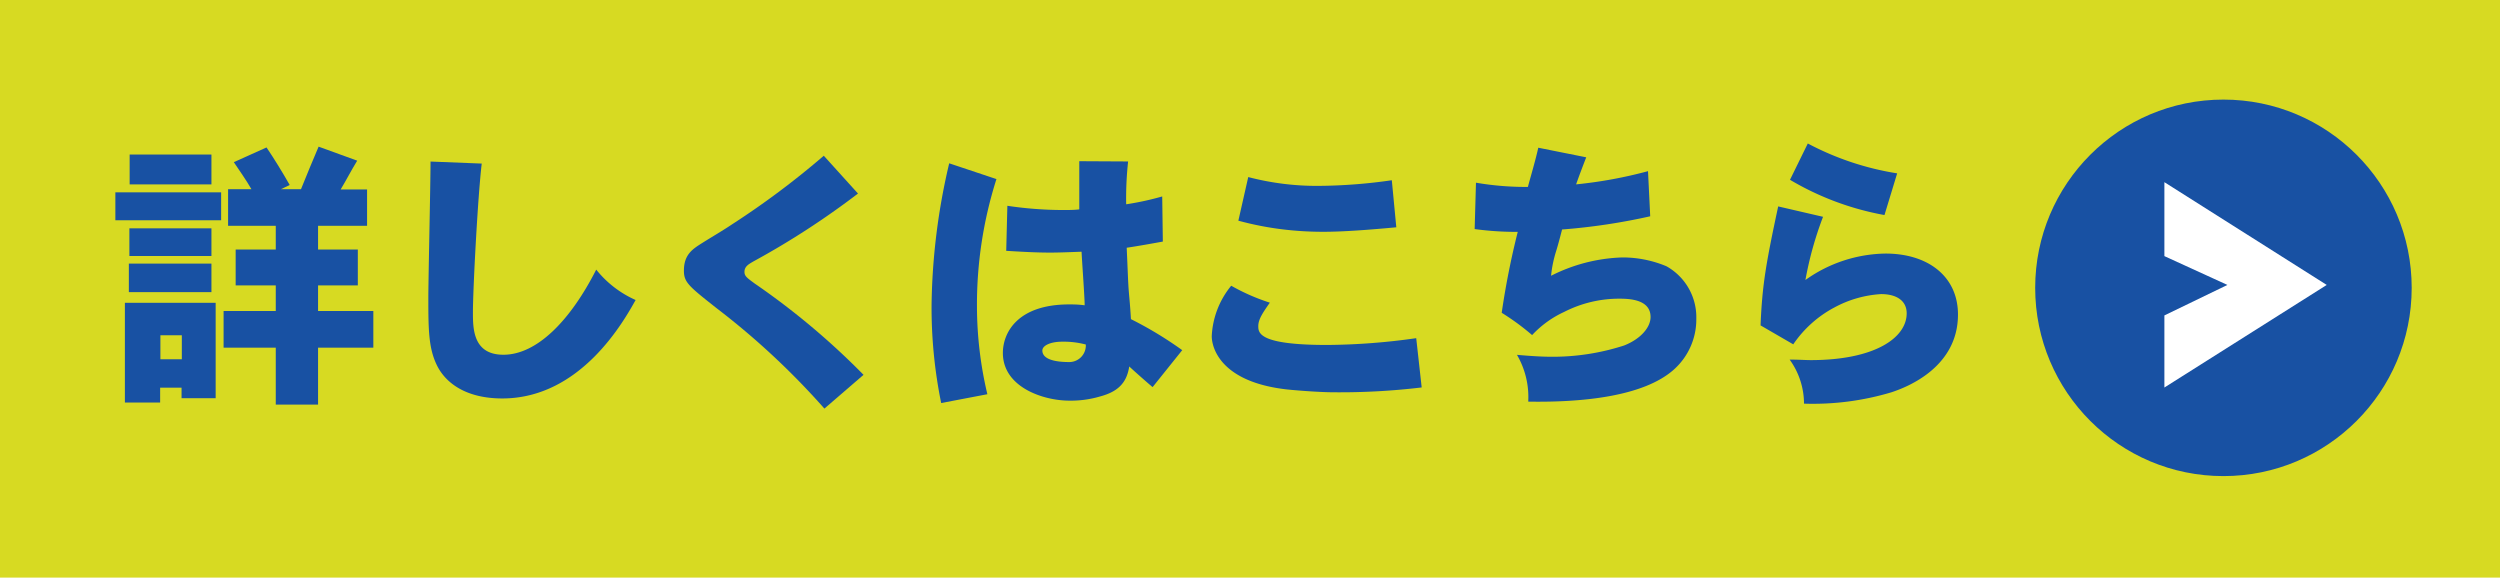
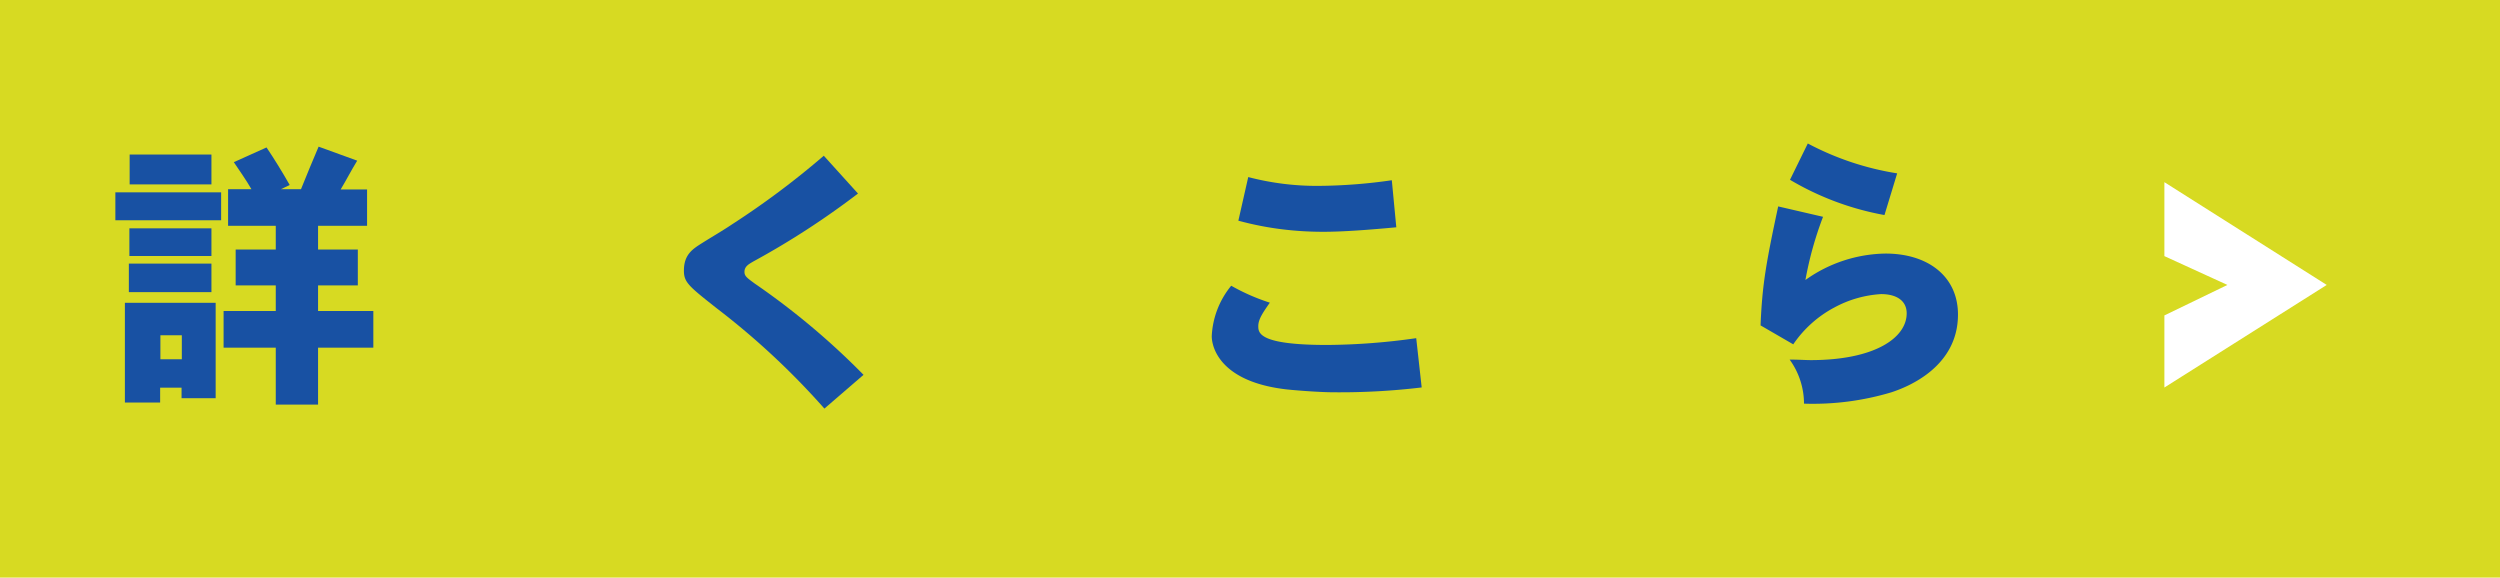
<svg xmlns="http://www.w3.org/2000/svg" id="アウトライン" viewBox="0 0 283.66 65.54">
  <defs>
    <style>.cls-1{fill:#d7da22;}.cls-2{fill:#1851a3;}.cls-3{fill:#fff;}</style>
  </defs>
  <g id="PCボタン">
    <rect class="cls-1" width="283.66" height="65.54" />
    <g id="アイコン">
-       <circle class="cls-2" cx="252.28" cy="32.66" r="21.36" />
      <path class="cls-3" d="M666.11,183l18.42,11.66H673.26l-7.15-3.27Zm7.15,11.66h11.27L666.11,206.3v-8.18Z" transform="translate(-420.53 -162.33)" />
    </g>
    <path class="cls-2" d="M445.62,184.15v3.17h-12v-3.17ZM445,196.69v10.82h-3.87v-1.19h-2.43V208h-4V196.69Zm-.48-4.45v3.24h-9.37v-3.24Zm0-4v3.14h-9.31v-3.14Zm0-8.38v3.39h-9.28v-3.39Zm-5.79,23.23h2.43v-2.72h-2.43Zm22.33-22.53c-.67,1.09-1.24,2.21-1.88,3.27h3v4.12h-5.56v2.69h4.51v4.07h-4.51v2.91h6.27v4.16h-6.27v6.46h-4.8v-6.46h-5.92v-4.16h5.92v-2.91h-4.55v-4.07h4.55v-2.69h-5.41V183.8h2.65c-.57-1-1.4-2.18-2-3.07l3.71-1.67c.87,1.28,1.83,2.85,2.63,4.26l-1,.48h2.28c.64-1.57,1.34-3.3,2-4.83Z" transform="translate(-420.53 -162.33)" />
-     <path class="cls-2" d="M475.19,180.89c-.45,3.74-1,14.3-1,16.86,0,1.85,0,4.83,3.46,4.83,3.81,0,7.61-3.9,10.53-9.66a11.87,11.87,0,0,0,4.47,3.45c-1.31,2.34-6.2,11.17-15.13,11.17-4.16,0-6.43-1.79-7.39-3.71s-1-4-1-7.65c0-2.21.25-13.06.25-15.52Z" transform="translate(-420.53 -162.33)" />
    <path class="cls-2" d="M514.07,208.69a85.93,85.93,0,0,0-12.23-11.39c-3.17-2.5-3.71-2.94-3.71-4.26,0-1.85,1-2.46,2.11-3.16s2.34-1.41,3.39-2.12A94.75,94.75,0,0,0,514,180l3.88,4.29A92.18,92.18,0,0,1,506,192c-.48.29-1,.54-1,1.18,0,.48.29.68,1.16,1.32a83.7,83.7,0,0,1,12.35,10.36Z" transform="translate(-420.53 -162.33)" />
-     <path class="cls-2" d="M533.59,182.65a47,47,0,0,0-2.21,14.49,43.47,43.47,0,0,0,1.18,9.92l-5.24,1a54.21,54.21,0,0,1-1.09-11.2,73.57,73.57,0,0,1,2-16Zm14.94-2a39.24,39.24,0,0,0-.22,4.86,32.6,32.6,0,0,0,4.09-.89l.07,5.12c-1.22.22-2.63.48-4.1.7.1,2.15.13,3.2.19,4.26s.19,2,.29,3.84a42.67,42.67,0,0,1,5.82,3.52l-3.36,4.19c-.44-.35-2.3-2-2.65-2.34-.26,1.6-1,2.79-3.3,3.4a11.68,11.68,0,0,1-3.49.48c-2.94,0-7.55-1.51-7.55-5.41,0-2.31,1.67-5.51,7.52-5.51.48,0,1,0,1.76.1,0-.93-.32-5.22-.35-6.08-1.6.06-2.62.1-3.55.1-1.44,0-2.88-.07-5-.2l.13-5.11a43.11,43.11,0,0,0,6.3.48c.61,0,1.25,0,1.86-.07v-5.47Zm-4.8,20.77a9.8,9.8,0,0,0-2.69-.32c-1.34,0-2.24.45-2.24,1,0,1.31,2.47,1.31,3.11,1.31A1.88,1.88,0,0,0,543.73,201.43Z" transform="translate(-420.53 -162.33)" />
    <path class="cls-2" d="M581.84,206.29a77.92,77.92,0,0,1-10,.55c-1.7,0-4.9-.26-5.6-.36-7.29-.92-8.22-4.76-8.22-6a9.7,9.7,0,0,1,2.21-5.73,22.85,22.85,0,0,0,4.38,1.92c-.8,1.15-1.31,1.89-1.31,2.66s.06,2.14,7.8,2.14a74.23,74.23,0,0,0,10.12-.77Zm-19.68-23.87a30.64,30.64,0,0,0,8,1,60.49,60.49,0,0,0,8.29-.64l.51,5.34c-3.14.29-6,.51-8.32.51a37.9,37.9,0,0,1-4.45-.26,35.28,35.28,0,0,1-5.15-1Z" transform="translate(-420.53 -162.33)" />
-     <path class="cls-2" d="M588,183.06a33.64,33.64,0,0,0,5.89.48c.35-1.31.86-3,1.18-4.45l5.44,1.09c-.39,1-.77,2-1.15,3.07a50.2,50.2,0,0,0,8.16-1.5l.25,5.12a69.88,69.88,0,0,1-10,1.5c-.29,1.12-.48,1.83-.68,2.47a13.74,13.74,0,0,0-.57,2.78,19.12,19.12,0,0,1,8.09-2.08,12.88,12.88,0,0,1,5,1,6.62,6.62,0,0,1,3.39,5.95,7.62,7.62,0,0,1-2.5,5.73c-3.49,3.17-10.72,3.78-16.57,3.68a9.52,9.52,0,0,0-1.28-5.31c1.79.16,3,.22,4,.22a26.33,26.33,0,0,0,8.16-1.28c1.92-.76,3-2.08,3-3.23,0-2-2.4-2.08-3.55-2.08a13.69,13.69,0,0,0-6.27,1.51,11.52,11.52,0,0,0-3.62,2.62,27.38,27.38,0,0,0-3.45-2.53,90.61,90.61,0,0,1,1.82-9.18,35.32,35.32,0,0,1-4.89-.32Z" transform="translate(-420.53 -162.33)" />
    <path class="cls-2" d="M627.38,186.93a39.76,39.76,0,0,0-2,7.17,16,16,0,0,1,9.09-3c4.83,0,8.22,2.6,8.22,6.92,0,6-5.79,8.25-7.58,8.83a31,31,0,0,1-9.89,1.28,8.56,8.56,0,0,0-1.63-5c1,0,1.79.06,2.4.06,7.2,0,10.88-2.5,10.88-5.31,0-1.41-1.12-2.18-2.91-2.18a12.7,12.7,0,0,0-5.28,1.51A13,13,0,0,0,624,201.4l-3.71-2.15c.19-4.61.61-7,2-13.5Zm-1.73-8.32A32.34,32.34,0,0,0,635.79,182l-1.44,4.73a32.29,32.29,0,0,1-10.72-4Z" transform="translate(-420.53 -162.33)" />
  </g>
</svg>